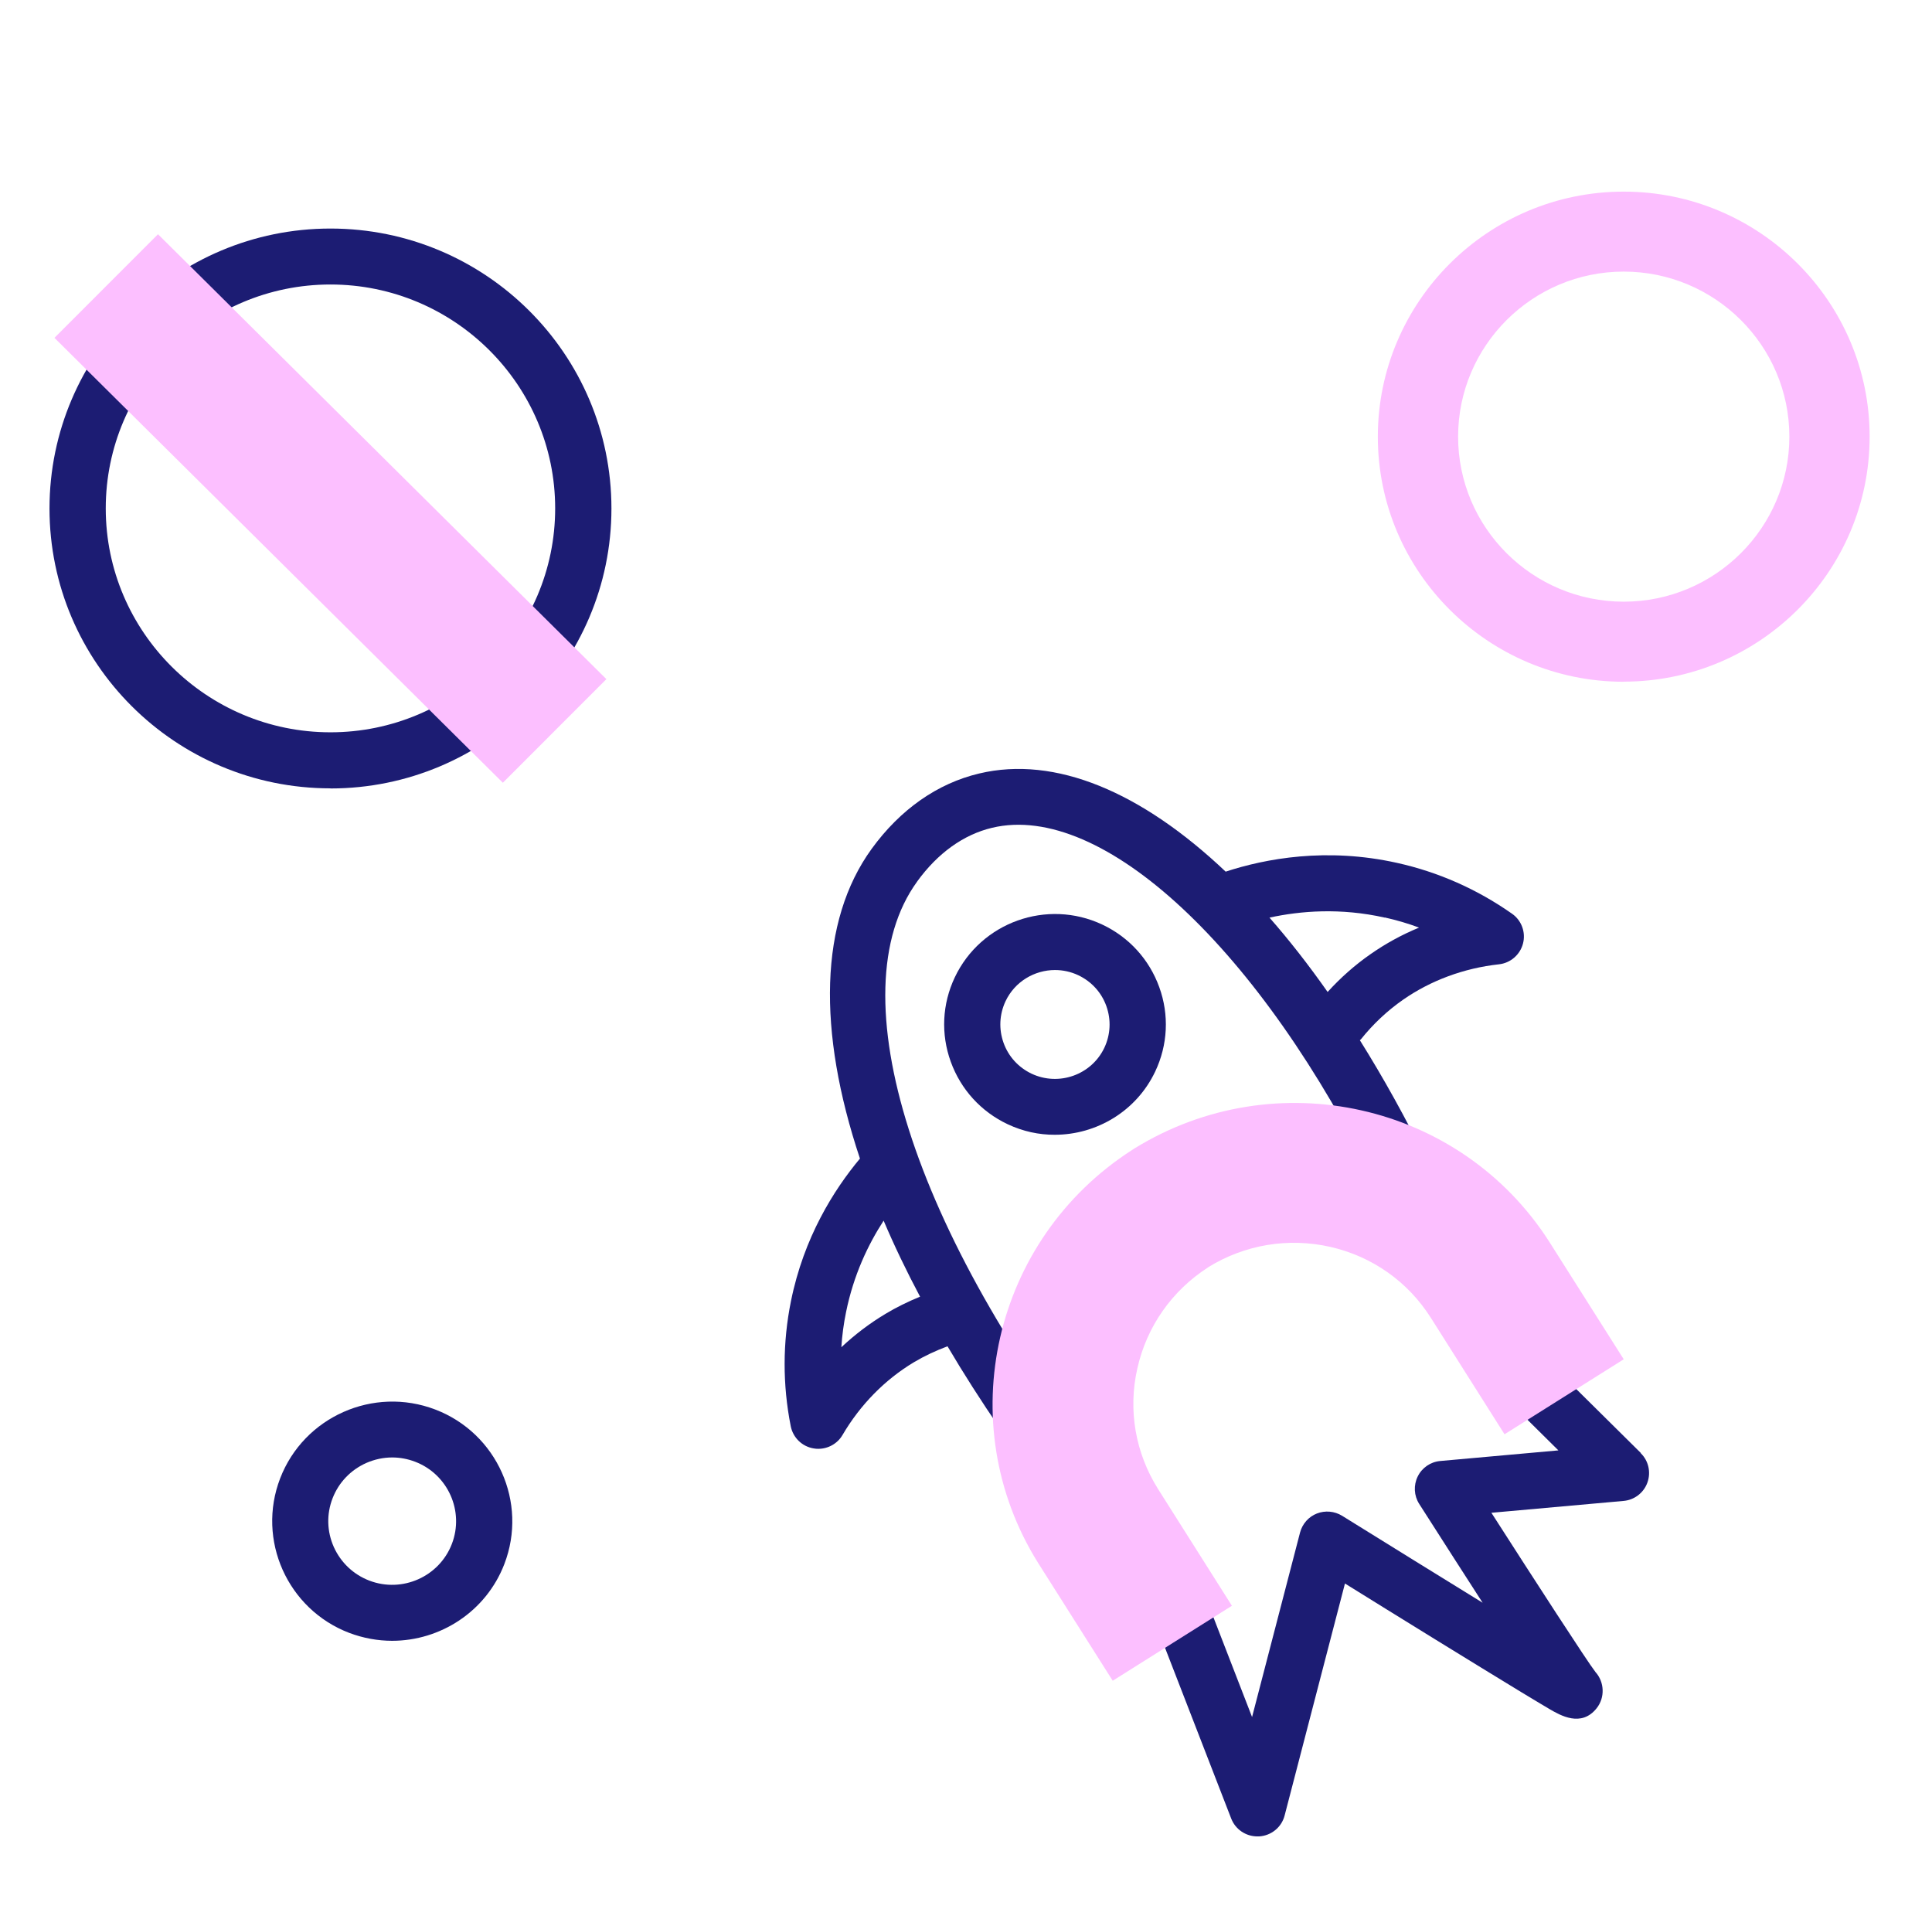
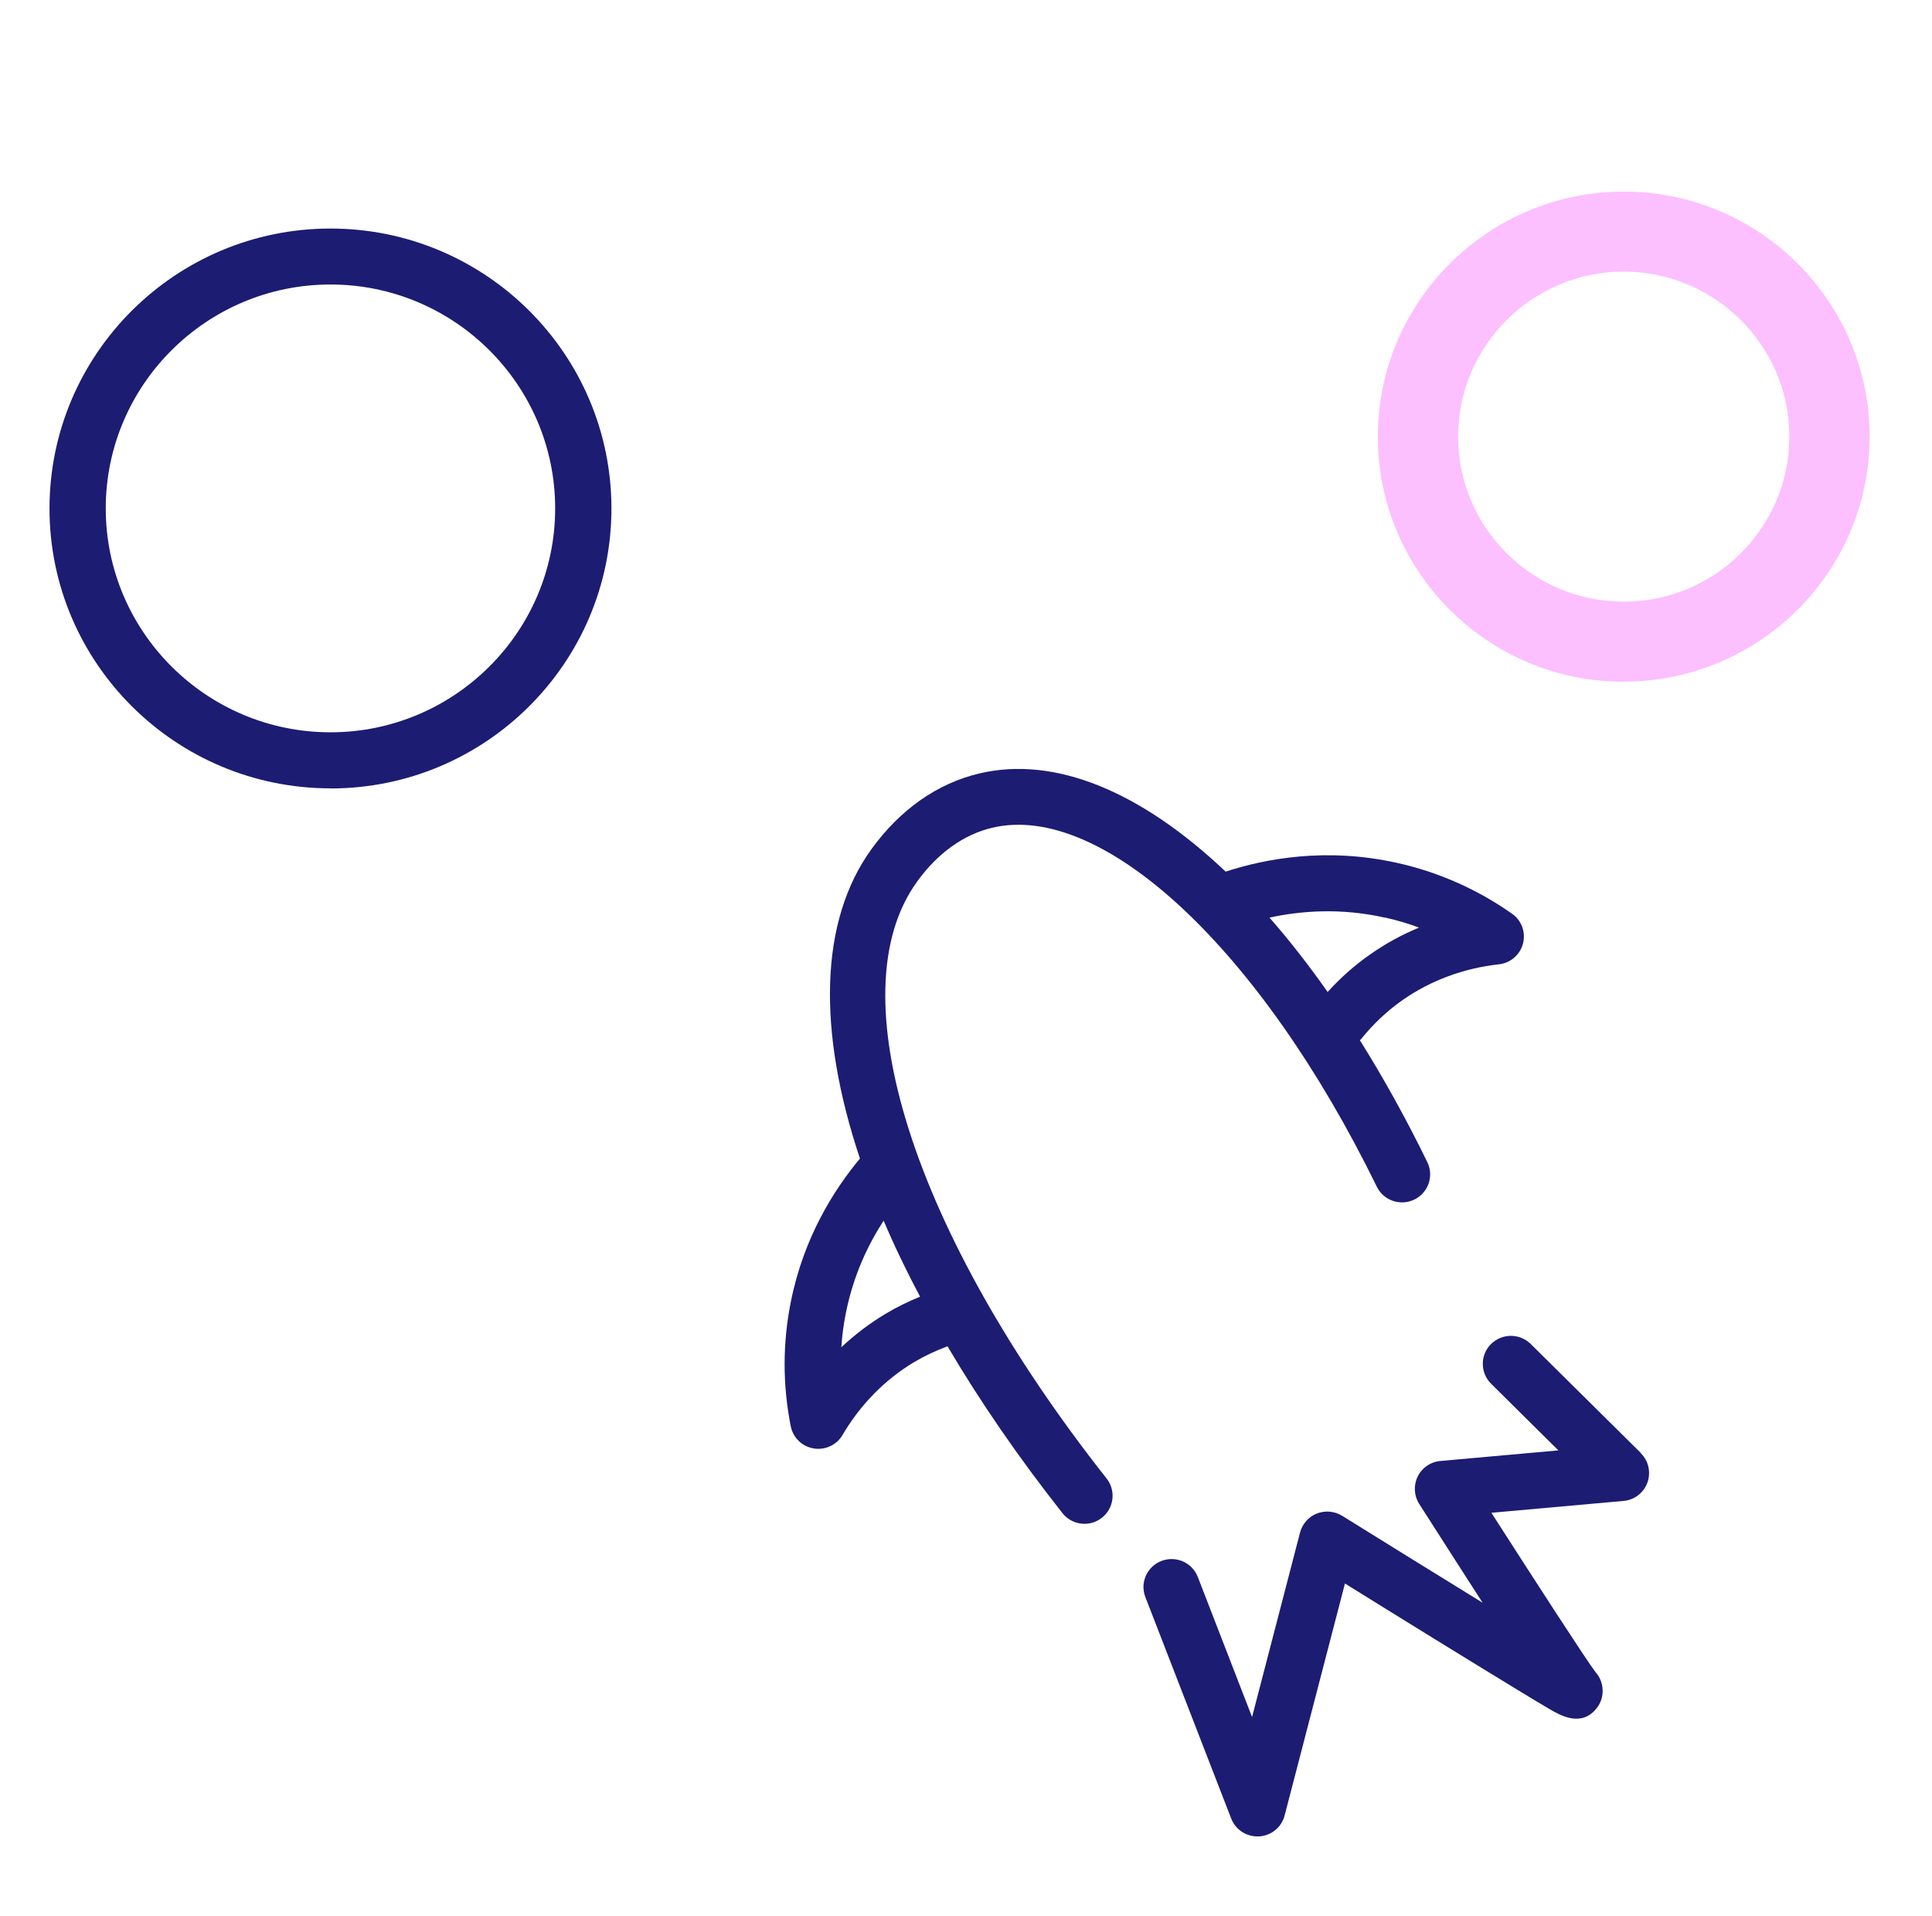
<svg xmlns="http://www.w3.org/2000/svg" width="121" height="120" viewBox="0 0 121 120" fill="none">
  <g clip-path="url(#clip0_2303_27751)">
    <path d="M20.697 49.368C10.99 49.368 3.1 41.508 3.1 31.843C3.1 22.179 10.99 14.312 20.697 14.312C30.404 14.312 38.294 22.172 38.294 31.843C38.294 41.514 30.404 49.375 20.697 49.375V49.368ZM20.697 17.816C12.938 17.816 6.623 24.107 6.623 31.837C6.623 39.567 12.938 45.858 20.697 45.858C28.456 45.858 34.77 39.567 34.77 31.837C34.77 24.107 28.456 17.816 20.697 17.816Z" fill="#1C1C73" />
    <path d="M101.693 42.693C93.202 42.693 86.293 35.809 86.293 27.35C86.293 18.89 93.202 12 101.693 12C110.184 12 117.094 18.884 117.094 27.343C117.094 35.803 110.184 42.686 101.693 42.686V42.693ZM101.693 17.008C95.974 17.008 91.32 21.645 91.32 27.343C91.32 33.041 95.974 37.678 101.693 37.678C107.413 37.678 112.067 33.041 112.067 27.343C112.067 21.645 107.413 17.008 101.693 17.008Z" fill="#FCBFFF" />
    <path d="M57.44 55.203C58.727 53.425 60.348 52.26 62.139 51.836C69.049 50.195 78.958 59.436 86.227 74.311C86.652 75.183 87.704 75.541 88.58 75.118C89.456 74.695 89.816 73.646 89.391 72.774C88.051 70.025 86.632 67.479 85.168 65.141C85.188 65.122 85.214 65.102 85.234 65.082C85.992 64.132 86.881 63.298 87.868 62.608C89.607 61.397 91.685 60.628 93.875 60.387C94.601 60.309 95.202 59.788 95.385 59.085C95.568 58.381 95.294 57.632 94.692 57.215C92.502 55.679 90.084 54.611 87.508 54.038C83.076 53.048 79.246 53.77 76.762 54.584C71.493 49.59 66.088 47.304 61.329 48.437C58.708 49.056 56.381 50.69 54.59 53.158C51.308 57.684 51.184 64.542 53.858 72.552C52.217 74.519 50.341 77.495 49.537 81.481C49.014 84.066 49.007 86.704 49.524 89.315C49.667 90.031 50.236 90.585 50.955 90.702C51.053 90.722 51.151 90.728 51.249 90.728C51.864 90.728 52.452 90.403 52.766 89.862C53.877 87.967 55.426 86.391 57.243 85.303C57.91 84.906 58.61 84.581 59.342 84.307C61.355 87.72 63.754 91.223 66.539 94.753C66.885 95.196 67.401 95.424 67.924 95.424C68.304 95.424 68.689 95.3 69.01 95.046C69.774 94.447 69.905 93.346 69.304 92.584C57.158 77.196 52.387 62.178 57.433 55.216L57.44 55.203ZM86.737 57.456C87.463 57.619 88.182 57.828 88.875 58.088C87.802 58.531 86.789 59.085 85.848 59.742C84.861 60.426 83.959 61.227 83.148 62.119C81.959 60.426 80.743 58.87 79.507 57.463C81.449 57.04 83.952 56.838 86.731 57.463L86.737 57.456ZM55.439 82.288C54.459 82.874 53.537 83.578 52.694 84.366C52.74 83.63 52.838 82.894 52.988 82.165C53.459 79.846 54.367 77.938 55.341 76.44C56.002 77.997 56.766 79.586 57.623 81.201C56.871 81.507 56.139 81.865 55.446 82.282L55.439 82.288Z" fill="#1C1C73" />
-     <path d="M72.605 61.82C71.977 60.081 70.709 58.687 69.036 57.899C65.578 56.271 61.434 57.749 59.799 61.201C59.008 62.868 58.917 64.75 59.544 66.483C60.172 68.221 61.44 69.615 63.114 70.403C64.068 70.852 65.075 71.067 66.062 71.061C68.663 71.061 71.167 69.596 72.35 67.101C73.141 65.434 73.232 63.552 72.605 61.82ZM69.166 65.61C68.362 67.31 66.317 68.039 64.61 67.238C63.787 66.847 63.159 66.163 62.852 65.304C62.545 64.444 62.591 63.52 62.976 62.699C63.558 61.468 64.793 60.745 66.075 60.745C66.565 60.745 67.062 60.849 67.532 61.071C68.356 61.462 68.984 62.145 69.291 63.005C69.598 63.865 69.552 64.789 69.166 65.61Z" fill="#1C1C73" />
    <path d="M102.765 90.989L95.869 84.164C95.176 83.48 94.065 83.487 93.378 84.17C92.692 84.854 92.699 85.968 93.385 86.651L97.601 90.826L90.208 91.49C89.594 91.542 89.058 91.913 88.79 92.461C88.522 93.008 88.554 93.659 88.881 94.173C90.502 96.707 91.803 98.739 92.856 100.367C89.953 98.582 86.62 96.511 84.057 94.922C83.58 94.629 82.992 94.577 82.475 94.779C81.959 94.981 81.567 95.424 81.423 95.964L78.416 107.524L75.017 98.751C74.664 97.846 73.651 97.403 72.742 97.749C71.834 98.1 71.382 99.11 71.735 100.015L77.109 113.88C77.37 114.557 78.024 115 78.749 115C78.782 115 78.815 115 78.854 115C79.619 114.954 80.266 114.427 80.455 113.691L84.234 99.162C85.711 100.08 87.809 101.383 89.914 102.679C91.849 103.87 93.79 105.062 95.248 105.948C95.987 106.397 96.601 106.762 97.039 107.022C97.732 107.426 99.033 108.181 99.994 106.977C100.53 106.306 100.49 105.336 99.922 104.704C99.412 104.053 96.117 98.96 93.405 94.733L101.68 93.991C102.36 93.932 102.948 93.483 103.177 92.838C103.406 92.2 103.249 91.477 102.759 91.002L102.765 90.989Z" fill="#1C1C73" />
-     <path d="M75.677 79.351C77.971 77.938 80.684 77.489 83.312 78.081C85.94 78.68 88.175 80.256 89.613 82.523L94.228 89.817L101.693 85.121L97.006 77.723C91.437 69.062 79.887 66.476 71.056 71.914C71.056 71.914 71.003 71.947 70.977 71.966C70.951 71.979 70.931 71.999 70.905 72.012C62.185 77.612 59.551 89.113 65.003 97.853L69.689 105.251L77.154 100.556L72.539 93.262C71.108 90.995 70.637 88.306 71.232 85.688C71.82 83.07 73.396 80.823 75.664 79.364L75.677 79.358V79.351Z" fill="#FCBFFF" />
-     <path d="M24.56 102.75C23.665 102.75 22.756 102.587 21.873 102.255C18.004 100.777 16.062 96.433 17.546 92.578C19.03 88.722 23.39 86.788 27.26 88.267C31.129 89.745 33.071 94.089 31.587 97.944C30.443 100.92 27.58 102.75 24.56 102.75ZM24.567 91.269C24.011 91.269 23.462 91.386 22.939 91.614C21.965 92.05 21.213 92.832 20.828 93.828C20.442 94.825 20.475 95.906 20.906 96.876C21.344 97.846 22.128 98.595 23.128 98.98C25.188 99.768 27.508 98.739 28.299 96.687C29.09 94.636 28.057 92.324 25.998 91.536C25.534 91.36 25.05 91.269 24.567 91.269Z" fill="#1C1C73" />
-     <path d="M9.895 14.668L3.41 21.156L31.493 49.017L37.978 42.529L9.895 14.668Z" fill="#FCBFFF" />
  </g>
  <defs>
    <clipPath id="clip0_2303_27751">
      <rect width="114" height="103" fill="white" transform="translate(3.1 12)" />
    </clipPath>
  </defs>
</svg>